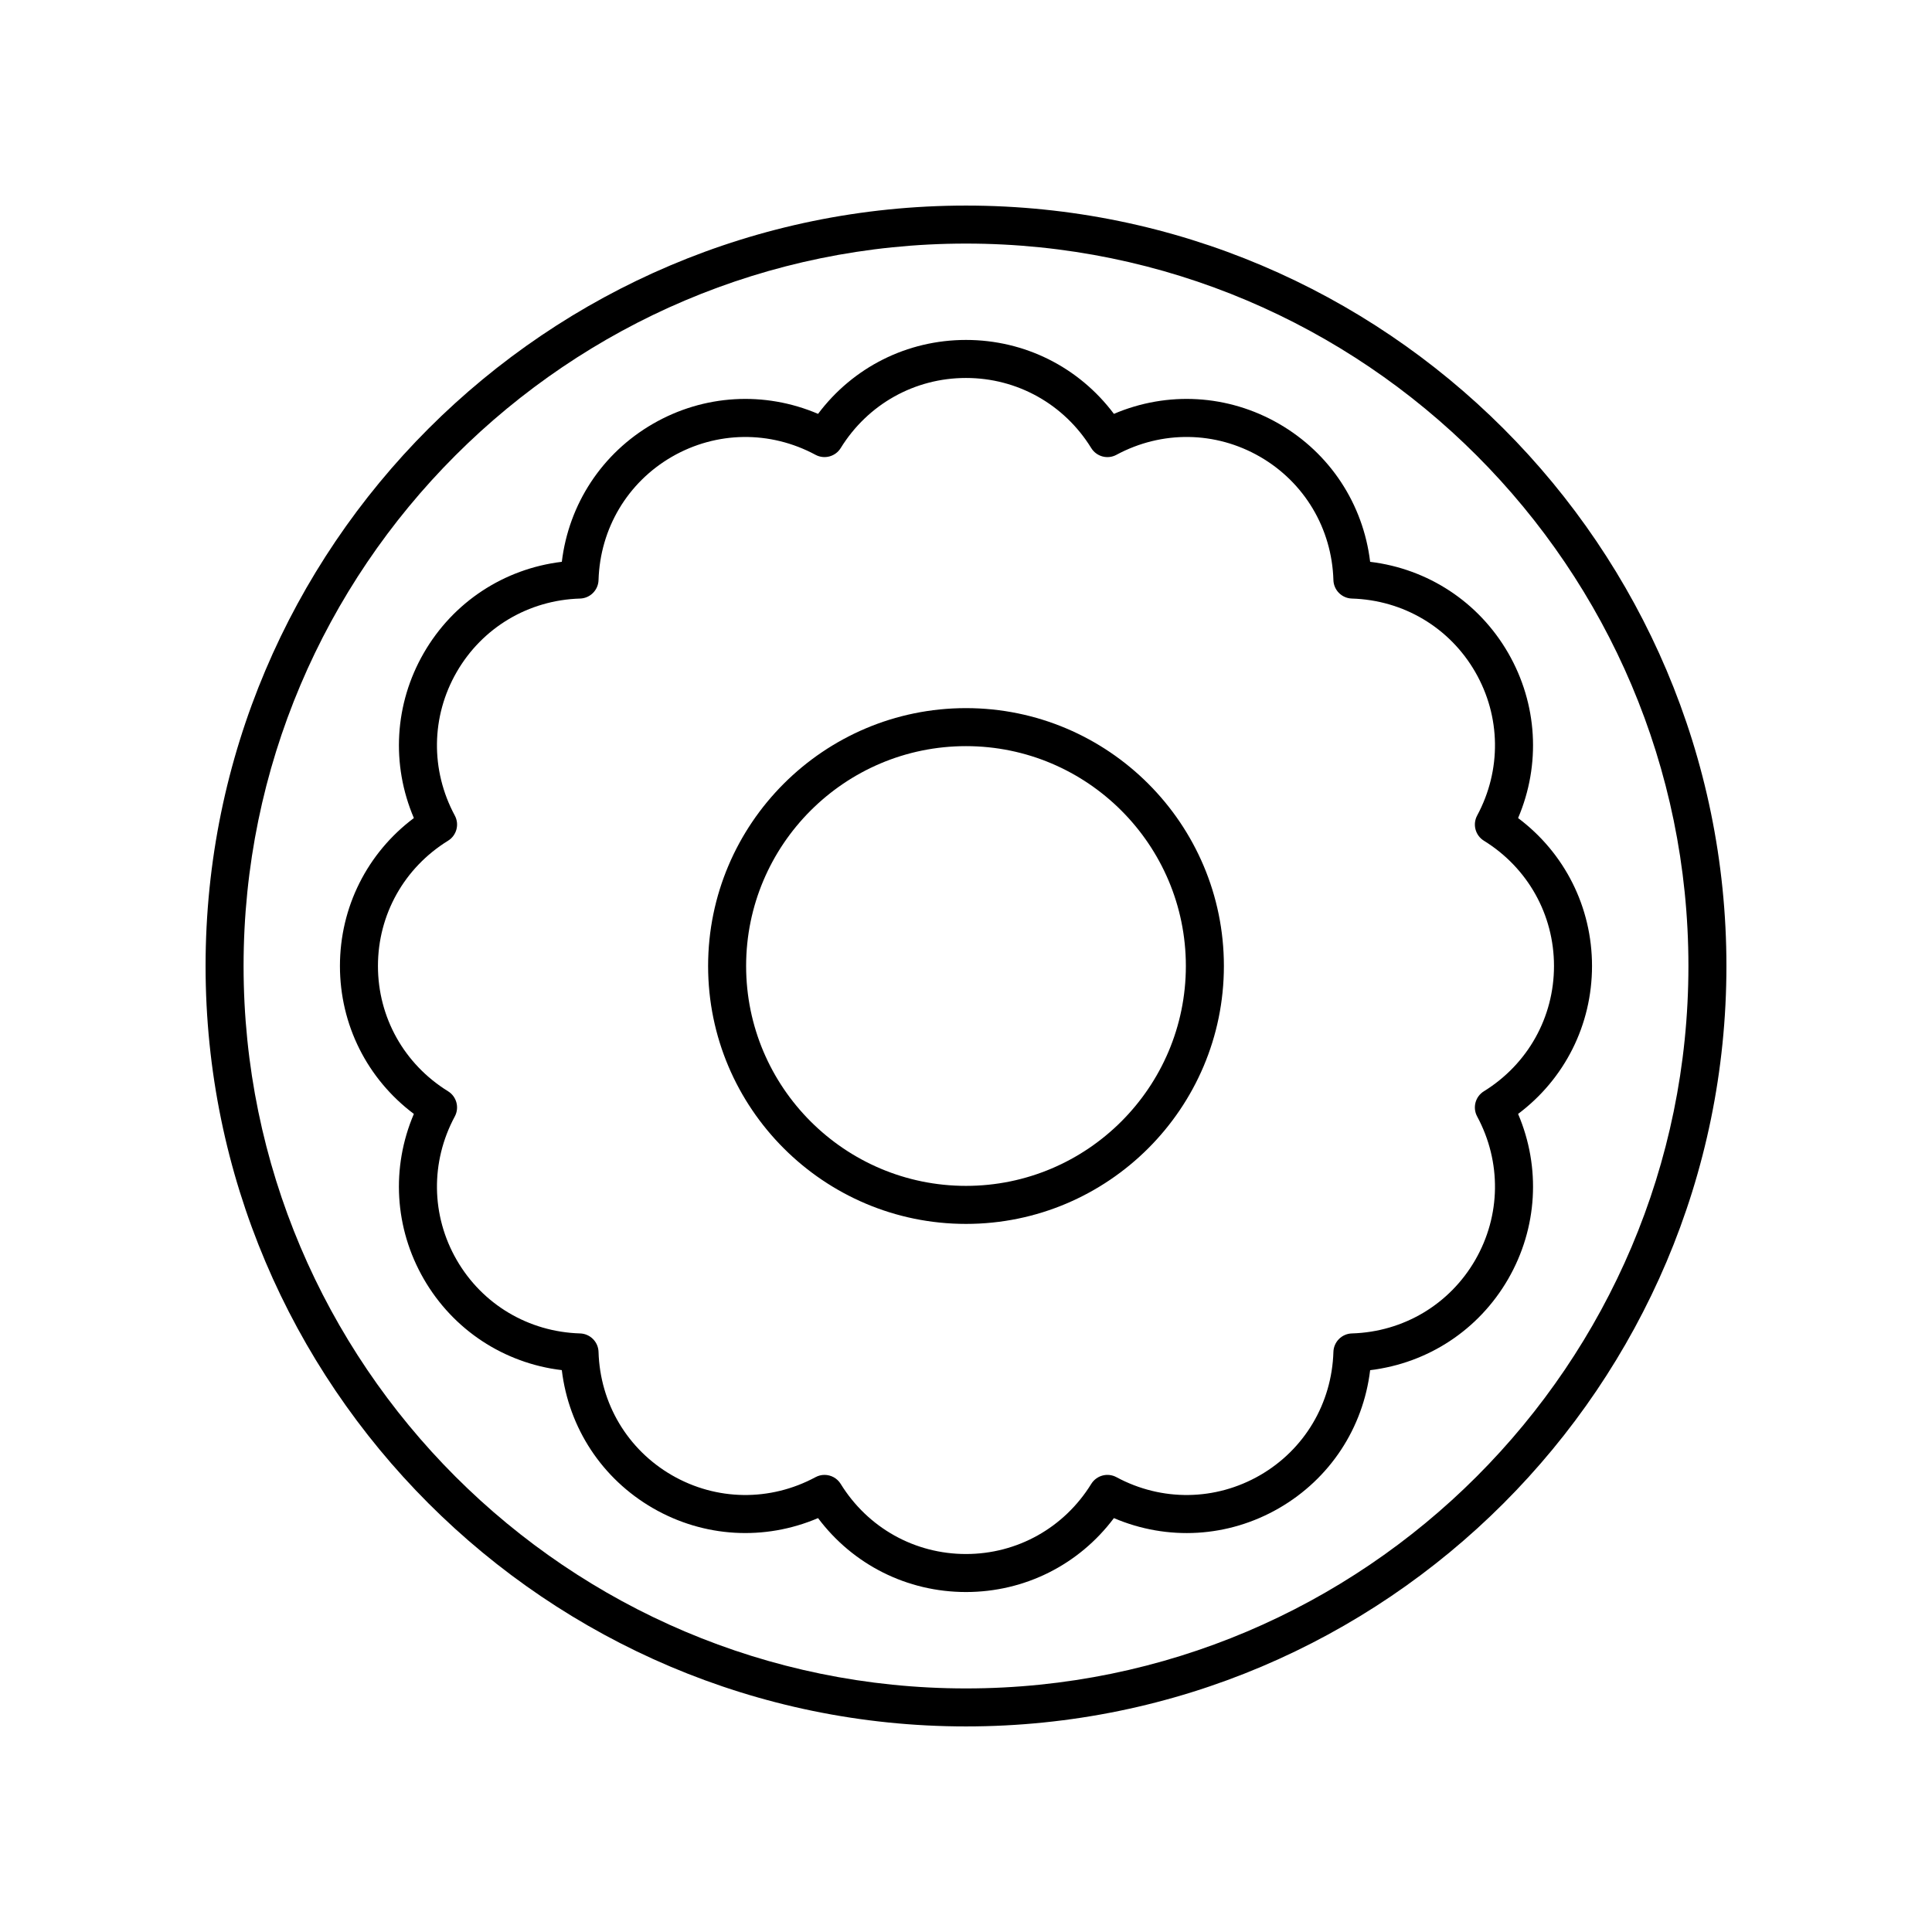
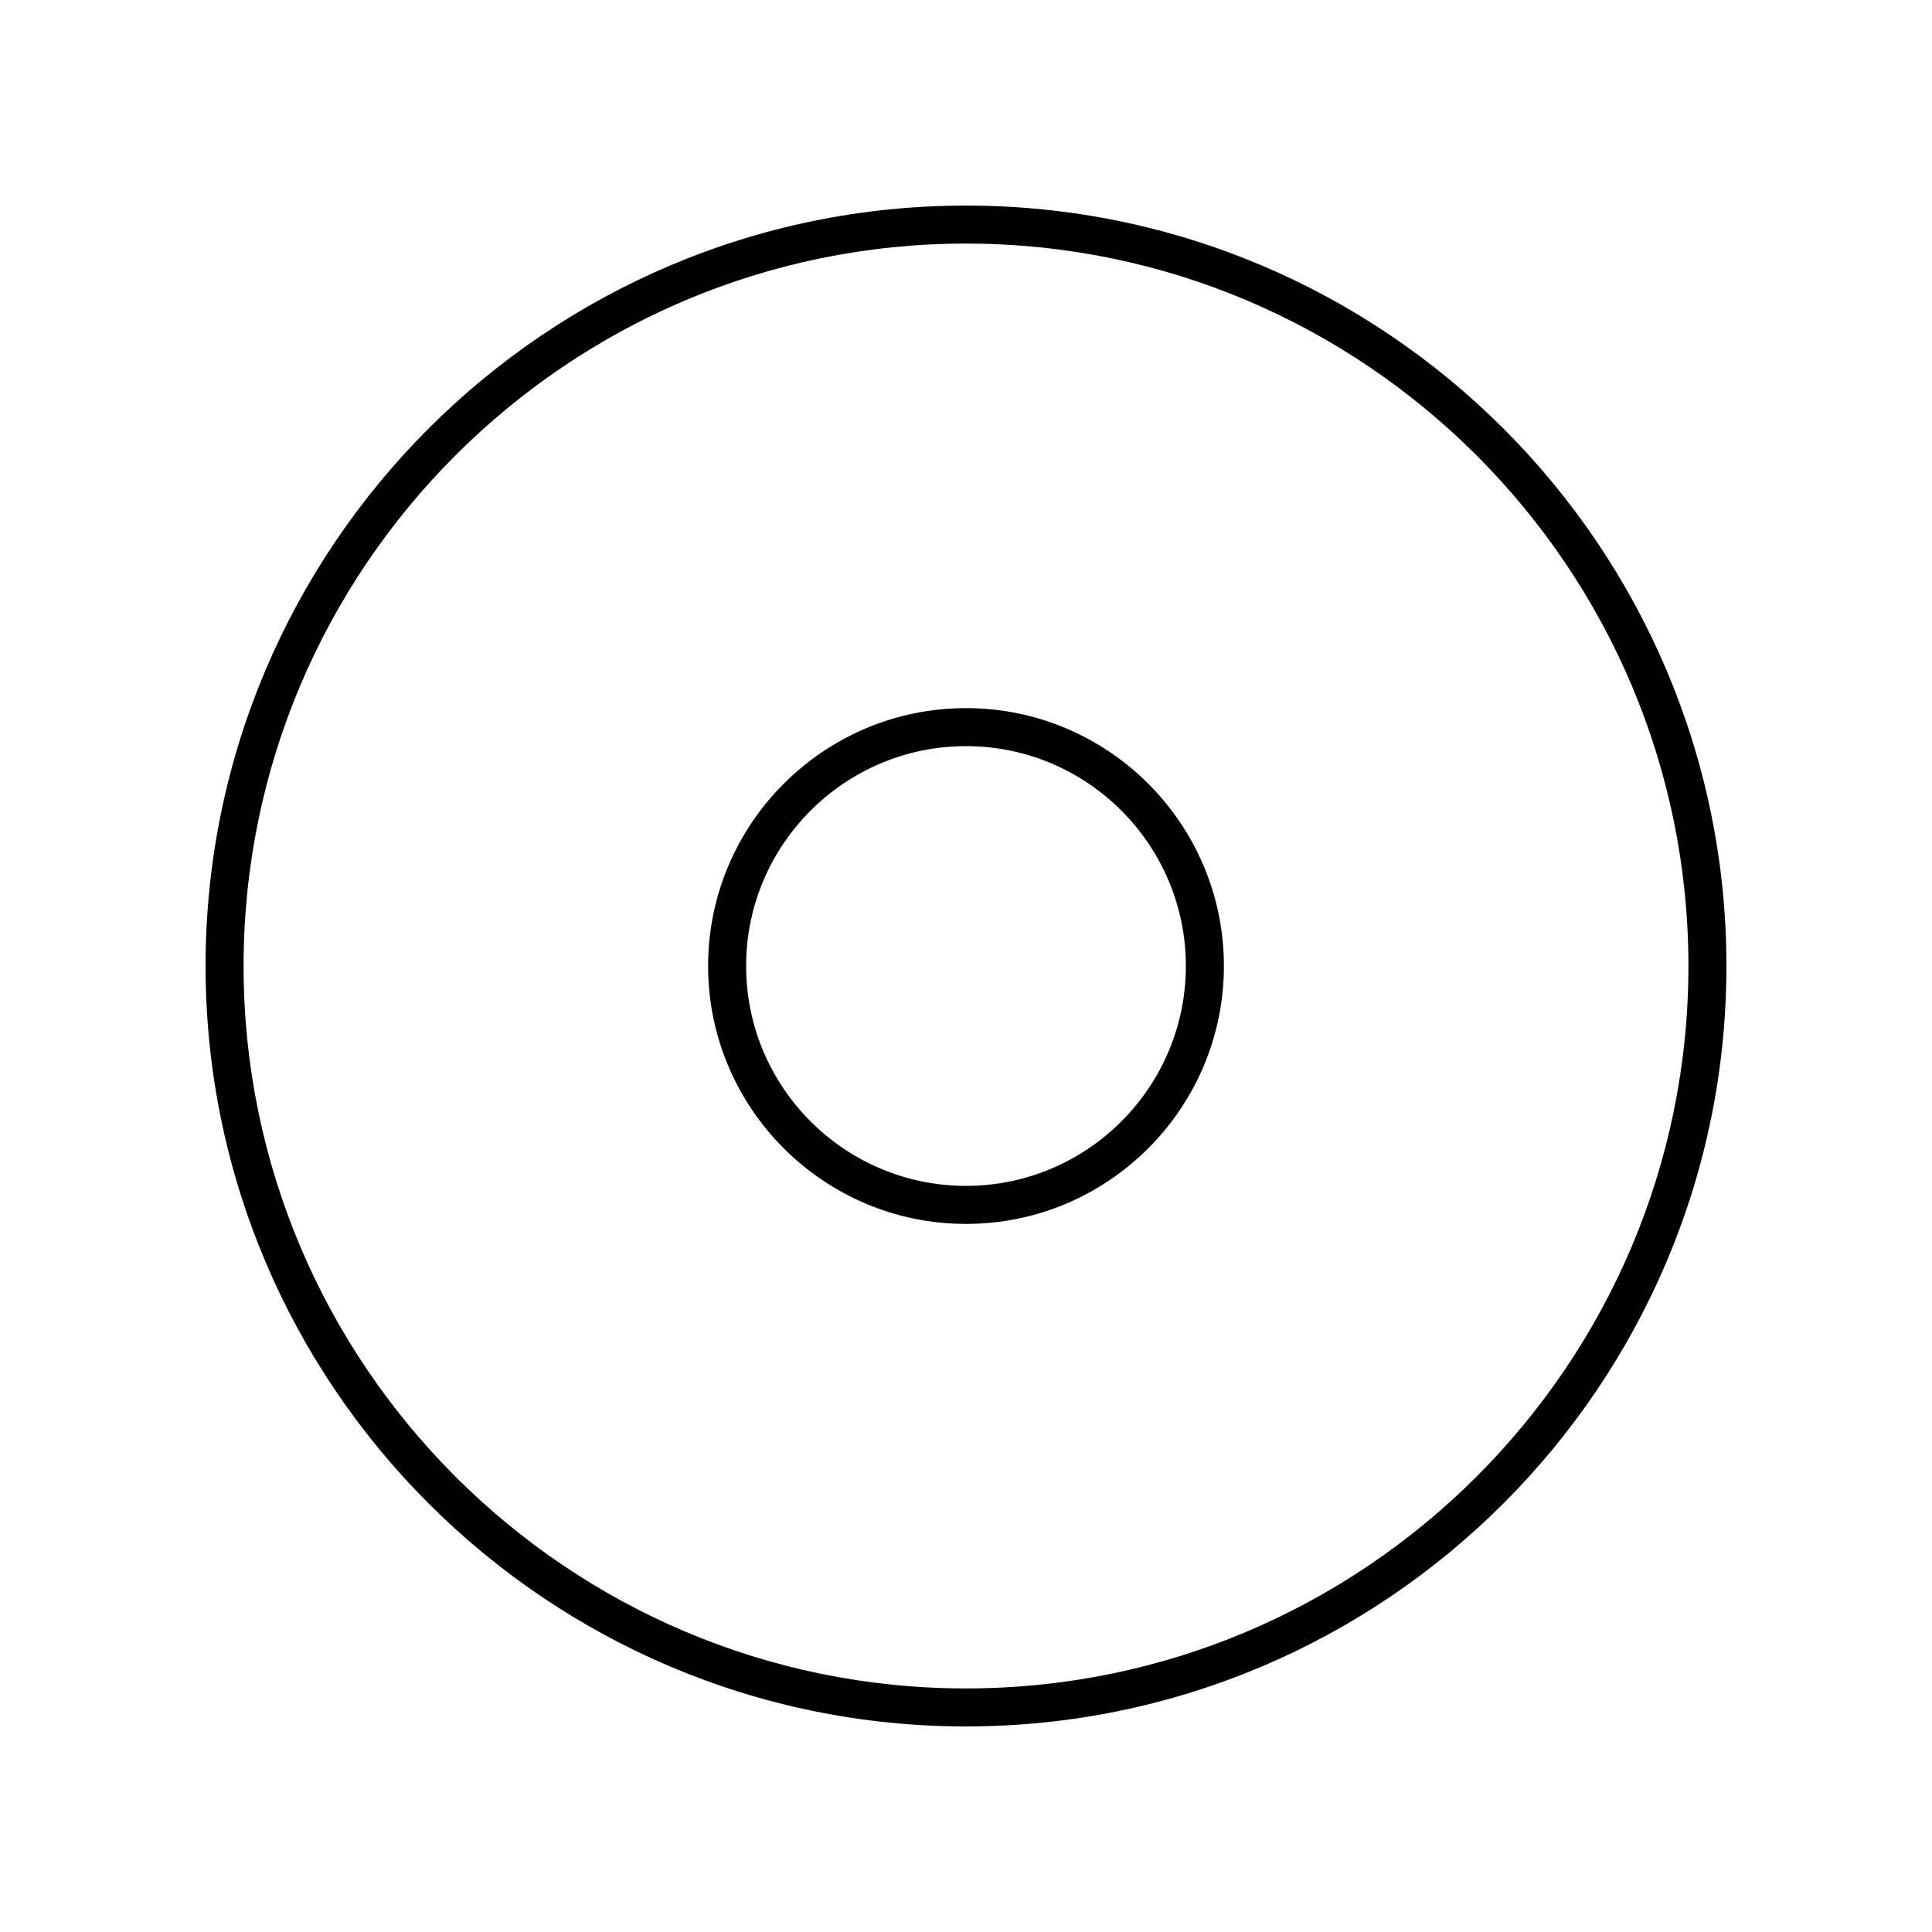
<svg xmlns="http://www.w3.org/2000/svg" fill="#000000" width="800px" height="800px" version="1.1" viewBox="144 144 512 512">
  <g>
    <path d="m400 198.48c-111.12 0-201.52 90.406-201.52 201.52s90.406 201.52 201.52 201.52 201.52-90.406 201.52-201.52c0-111.12-90.406-201.52-201.52-201.52zm0 392.97c-105.56 0-191.45-85.883-191.45-191.45 0-105.56 85.883-191.45 191.45-191.45 105.56 0 191.45 85.883 191.45 191.45-0.004 105.57-85.887 191.45-191.45 191.45z" />
    <path d="m400 331.66c-37.688 0-68.344 30.656-68.344 68.344s30.656 68.344 68.344 68.344 68.344-30.656 68.344-68.344-30.656-68.344-68.344-68.344zm0 126.61c-32.129 0-58.27-26.141-58.27-58.27 0-32.125 26.141-58.266 58.27-58.266 32.125 0 58.266 26.141 58.266 58.27 0 32.125-26.141 58.266-58.266 58.266z" />
-     <path d="m482.95 256.31c-13.512-7.793-29.555-8.688-43.754-2.633-9.258-12.344-23.605-19.59-39.199-19.59-15.598 0-29.941 7.246-39.203 19.59-14.195-6.055-30.254-5.16-43.754 2.633-13.5 7.797-22.301 21.25-24.152 36.574-15.324 1.852-28.777 10.652-36.574 24.152-7.793 13.512-8.688 29.559-2.633 43.754-12.348 9.262-19.594 23.609-19.594 39.207s7.246 29.941 19.59 39.203c-6.055 14.195-5.16 30.242 2.633 43.754 7.797 13.5 21.25 22.301 36.574 24.152 1.852 15.324 10.652 28.777 24.152 36.574 13.504 7.793 29.555 8.688 43.754 2.633 9.258 12.344 23.605 19.59 39.203 19.59s29.941-7.246 39.203-19.59c14.203 6.062 30.258 5.164 43.754-2.633 13.5-7.797 22.301-21.25 24.152-36.574 15.324-1.852 28.777-10.652 36.574-24.152 7.793-13.512 8.688-29.559 2.633-43.754 12.344-9.258 19.59-23.605 19.59-39.203s-7.246-29.941-19.59-39.203c6.055-14.195 5.16-30.242-2.633-43.754-7.797-13.5-21.25-22.301-36.574-24.152-1.848-15.328-10.648-28.777-24.152-36.578zm52 65.77c6.801 11.785 6.988 26.004 0.508 38.047-1.258 2.348-0.477 5.269 1.789 6.672 11.633 7.188 18.578 19.602 18.578 33.199s-6.945 26.012-18.578 33.199c-2.269 1.402-3.051 4.324-1.789 6.672 6.481 12.043 6.293 26.262-0.508 38.047-6.801 11.773-19.02 19.051-32.695 19.457-2.66 0.082-4.801 2.223-4.887 4.887-0.41 13.672-7.684 25.895-19.457 32.695-11.789 6.793-26.004 6.996-38.047 0.508-2.352-1.266-5.269-0.477-6.672 1.789-7.188 11.633-19.602 18.578-33.199 18.578s-26.012-6.945-33.199-18.578c-0.949-1.535-2.598-2.391-4.289-2.391-0.809 0-1.625 0.191-2.383 0.602-12.039 6.484-26.258 6.293-38.047-0.508-11.773-6.801-19.051-19.02-19.457-32.695-0.082-2.66-2.223-4.801-4.887-4.887-13.672-0.41-25.895-7.684-32.695-19.457-6.801-11.785-6.988-26.004-0.508-38.047 1.258-2.348 0.477-5.269-1.789-6.672-11.633-7.188-18.578-19.602-18.578-33.199s6.945-26.012 18.578-33.199c2.269-1.402 3.051-4.324 1.789-6.672-6.481-12.043-6.293-26.262 0.508-38.047 6.801-11.773 19.02-19.051 32.695-19.457 2.66-0.082 4.801-2.223 4.887-4.887 0.41-13.672 7.684-25.895 19.457-32.695 11.789-6.793 26.004-6.992 38.047-0.508 2.344 1.258 5.269 0.477 6.672-1.789 7.188-11.633 19.602-18.578 33.199-18.578s26.012 6.945 33.199 18.578c1.406 2.273 4.324 3.059 6.672 1.789 12.043-6.484 26.258-6.293 38.047 0.508 11.773 6.801 19.051 19.02 19.457 32.695 0.082 2.66 2.223 4.801 4.887 4.887 13.676 0.406 25.898 7.68 32.695 19.457z" />
  </g>
</svg>